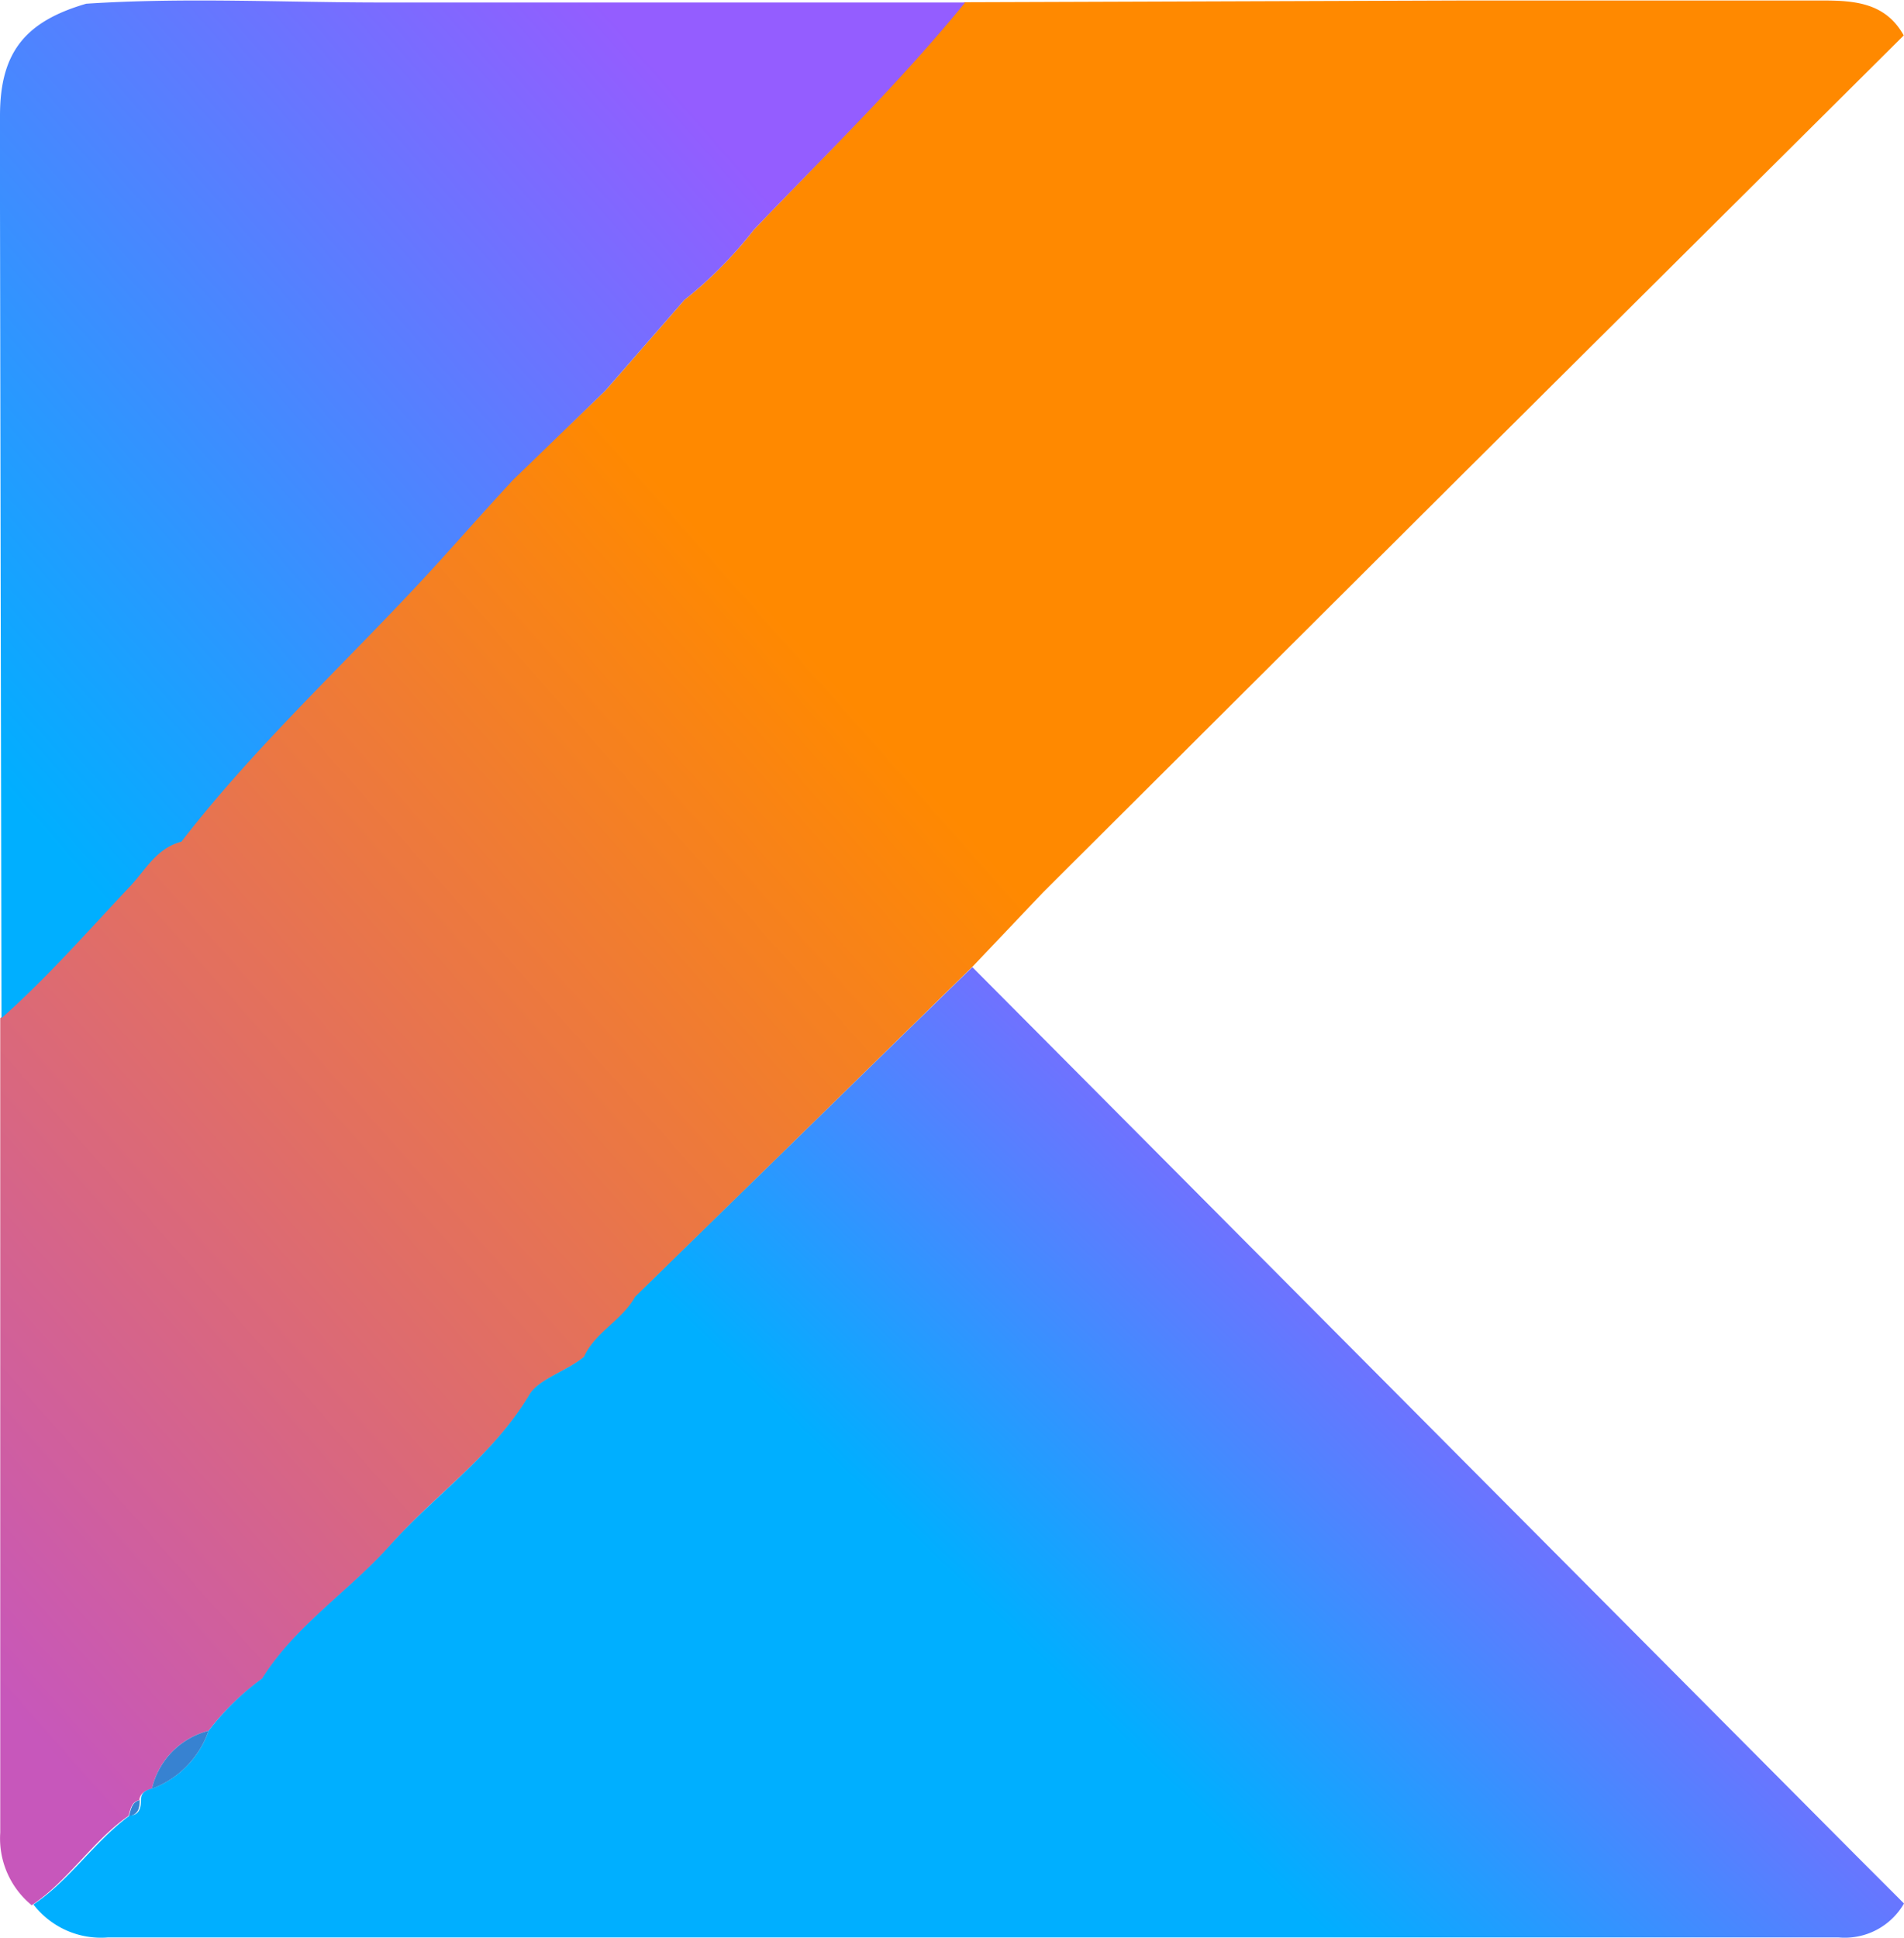
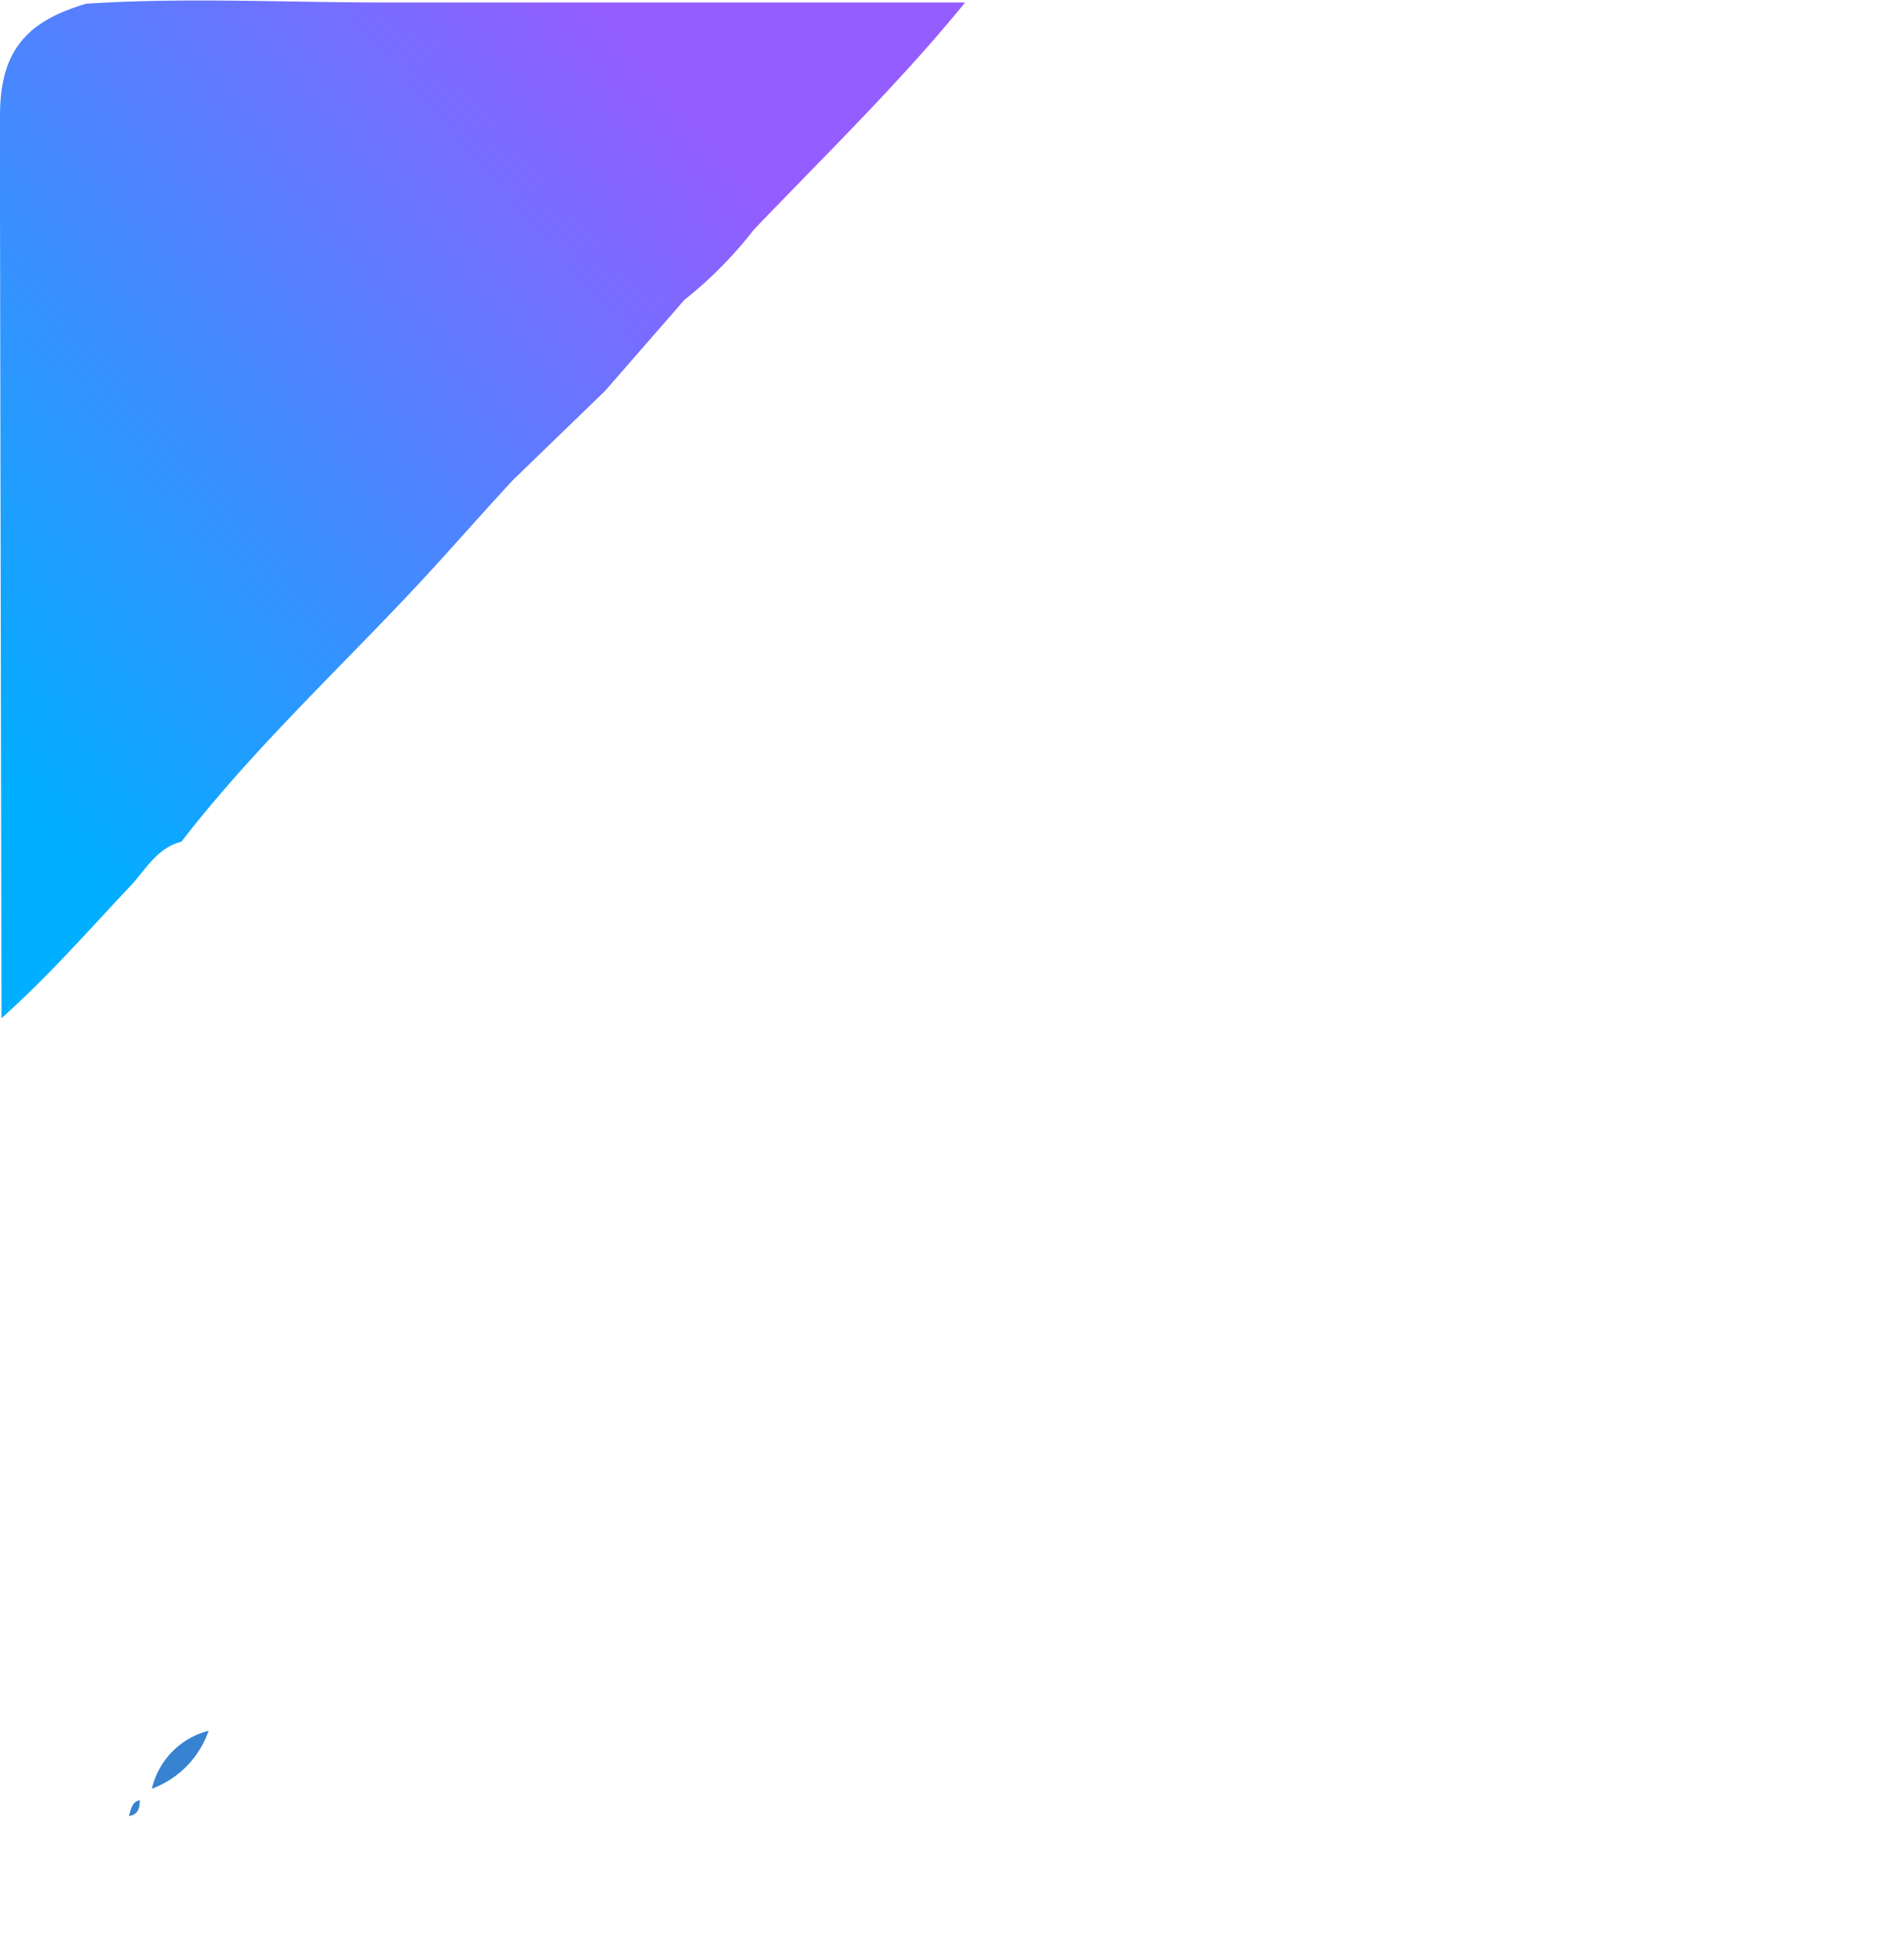
<svg xmlns="http://www.w3.org/2000/svg" id="Layer_1" data-name="Layer 1" viewBox="0 0 76.84 78.2">
  <defs>
    <linearGradient id="linear-gradient" x1="34.8" y1="27.83" x2="-4.44" y2="62.57" gradientUnits="userSpaceOnUse">
      <stop offset="0" stop-color="#ff8900" />
      <stop offset="1" stop-color="#c757bb" />
    </linearGradient>
    <linearGradient id="linear-gradient-2" x1="46.98" y1="71.19" x2="63.78" y2="53.64" gradientUnits="userSpaceOnUse">
      <stop offset="0" stop-color="#00afff" />
      <stop offset="0.44" stop-color="#428bff" />
      <stop offset="1" stop-color="#945dff" />
    </linearGradient>
    <linearGradient id="linear-gradient-3" x1="26.06" y1="1.33" x2="-3.32" y2="26.91" gradientUnits="userSpaceOnUse">
      <stop offset="0" stop-color="#945dff" />
      <stop offset="1" stop-color="#00afff" />
    </linearGradient>
  </defs>
-   <path d="M78.41,2.33,60.92,19.72,43.69,36.89l-2.85,3L27.23,53.22c-.52,1-1.61,1.41-2.06,2.42-.7.58-1.83.9-2.2,1.52-1.46,2.46-3.81,4-5.65,6.11-1.65,1.84-3.8,3.21-5.14,5.35A10.54,10.54,0,0,0,10,70.73a3.15,3.15,0,0,0-2.29,2.34c-.24.07-.47.16-.51.46-.34.08-.35.39-.44.64-1.44,1-2.41,2.6-3.9,3.6a3.48,3.48,0,0,1-1.27-2.93q0-16.44,0-32.86c1.86-1.65,3.5-3.53,5.2-5.33.62-.66,1.08-1.53,2.06-1.79,3.2-4.14,7.11-7.63,10.59-11.51.94-1,1.88-2.06,2.81-3.1L26,16.67,29.2,13A16.66,16.66,0,0,0,32,10.17c2.86-3,5.86-5.94,8.49-9.18L60.78.92c4.78,0,9.55,0,14.32,0C76.41.92,77.67,1,78.41,2.33Z" transform="translate(-1.58 -0.9)" style="fill:url(#linear-gradient)" />
-   <path d="M78.42,77.7a2.76,2.76,0,0,1-2.64,1.37q-13.44,0-26.88,0H23.66l-17.73,0a3.44,3.44,0,0,1-3-1.33c1.49-1,2.46-2.55,3.9-3.6.38,0,.44-.32.44-.64s.27-.39.51-.46A3.84,3.84,0,0,0,10,70.73a10.54,10.54,0,0,1,2.16-2.11c1.34-2.14,3.49-3.51,5.14-5.35,1.84-2.07,4.19-3.65,5.65-6.11.37-.62,1.5-.94,2.2-1.52.45-1,1.54-1.47,2.06-2.42l13.61-13.3L76.57,75.85Z" transform="translate(-1.58 -0.9)" style="fill:url(#linear-gradient-2)" />
  <path d="M40.53,1C37.9,4.23,34.9,7.14,32,10.17A16.66,16.66,0,0,1,29.2,13L26,16.67,22.3,20.25c-.93,1-1.87,2.06-2.81,3.1C16,27.23,12.1,30.72,8.9,34.86c-1,.26-1.44,1.13-2.06,1.79-1.7,1.8-3.34,3.68-5.2,5.33L1.58,9.25c0-1.23,0-2.45,0-3.68,0-2.54,1-3.8,3.48-4.52C9.05.79,13,1,17,1Z" transform="translate(-1.58 -0.9)" style="fill:url(#linear-gradient-3)" />
  <path d="M10,70.73a3.84,3.84,0,0,1-2.29,2.34A3.15,3.15,0,0,1,10,70.73Z" transform="translate(-1.58 -0.9)" style="fill:#3782d1" />
  <path d="M7.22,73.53c0,.32-.06.59-.44.64C6.87,73.92,6.88,73.61,7.22,73.53Z" transform="translate(-1.58 -0.9)" style="fill:#3782d1" />
</svg>